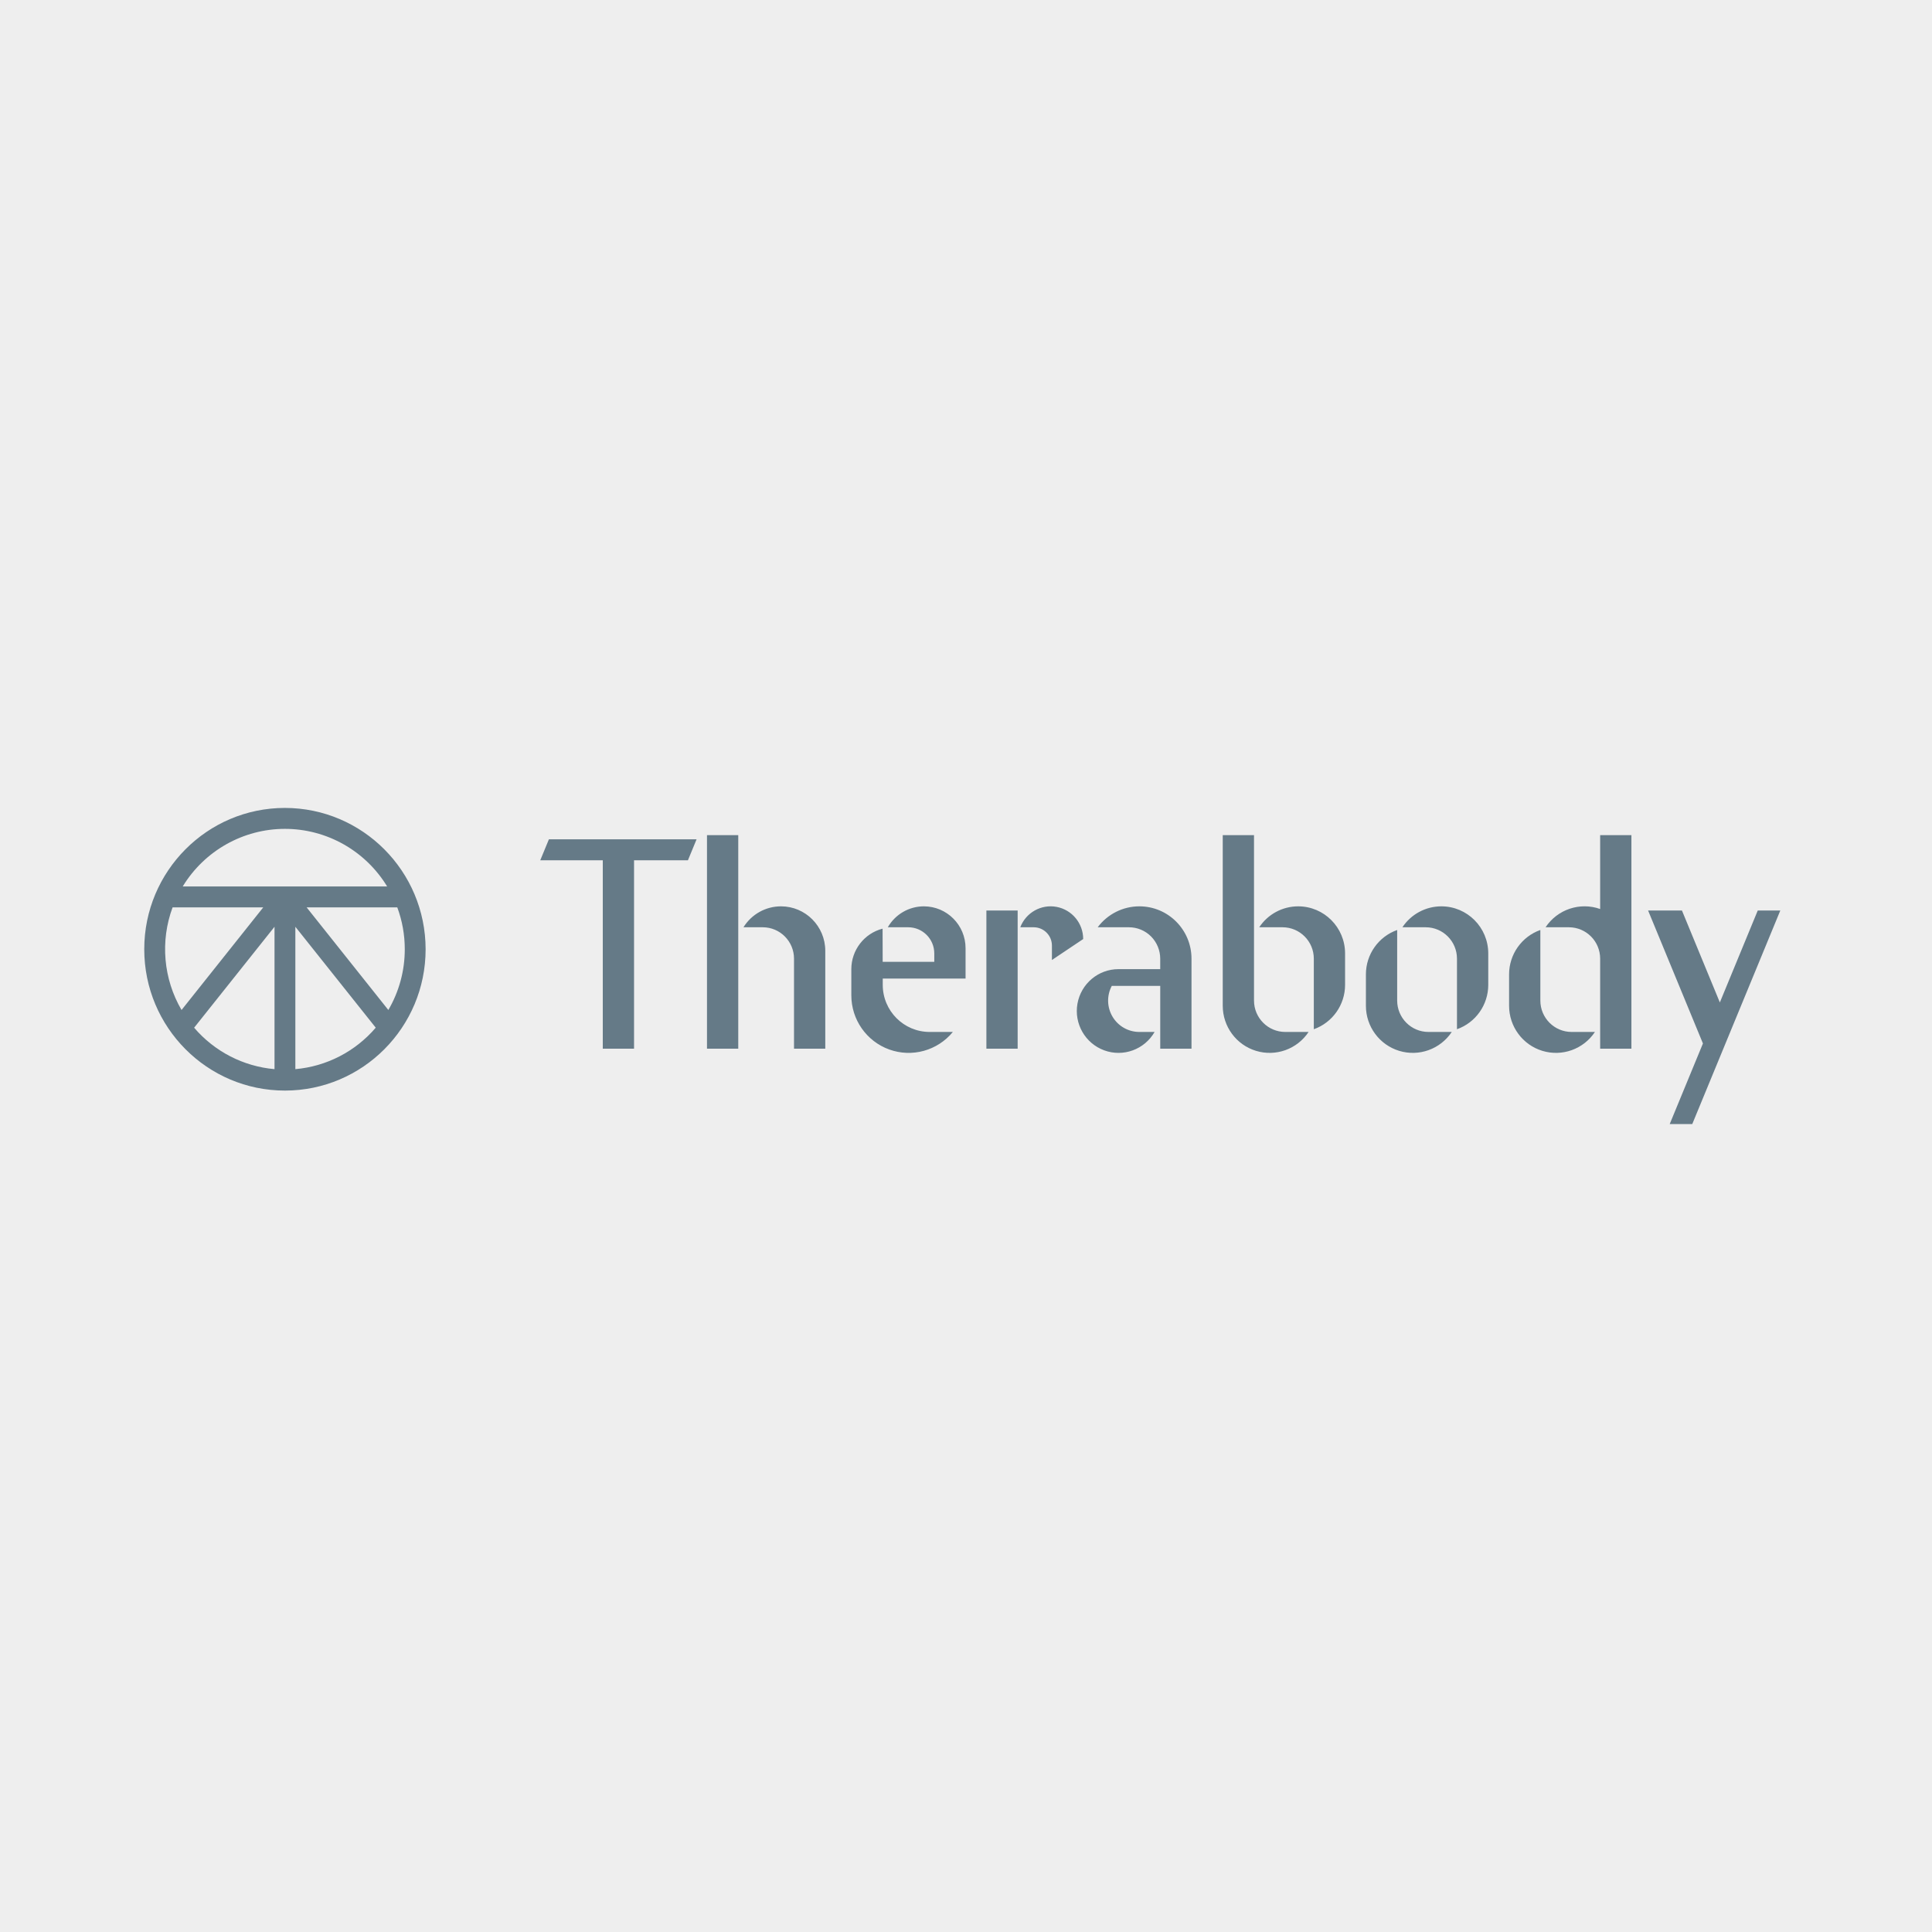
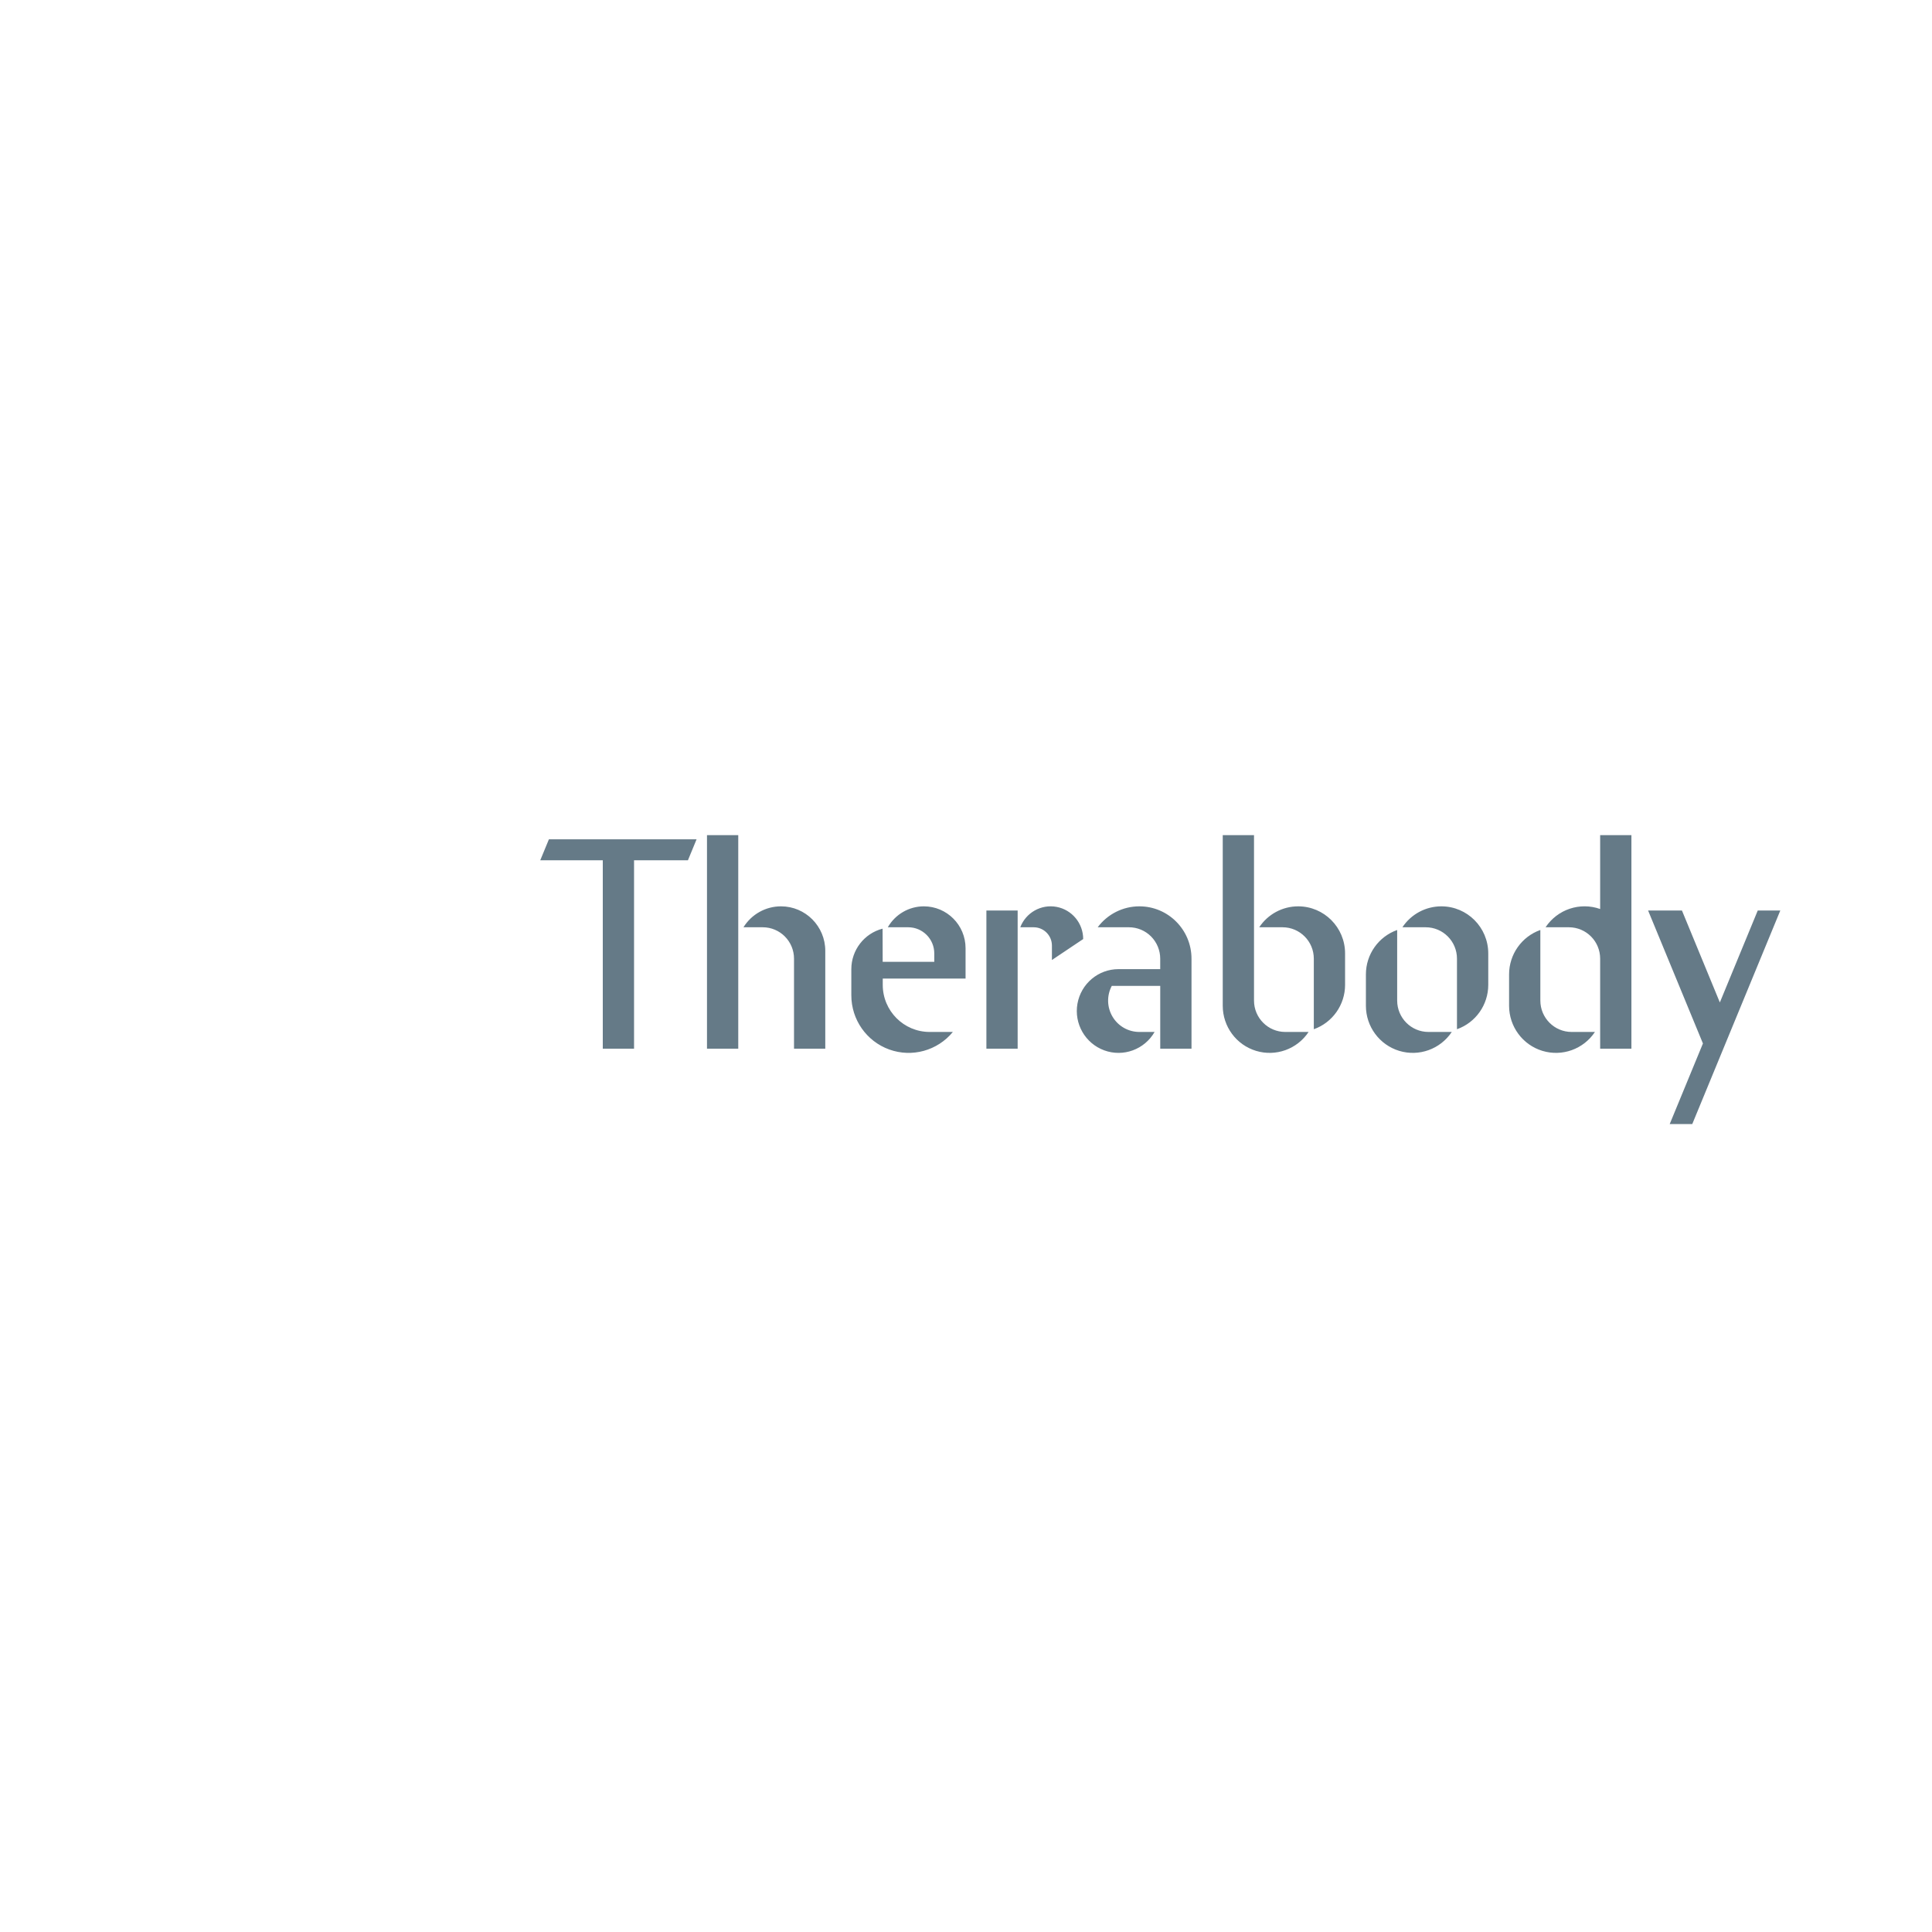
<svg xmlns="http://www.w3.org/2000/svg" width="110px" height="110px" viewBox="0 0 110 110" version="1.1">
  <title>therabody-grey</title>
  <g id="therabody-grey" stroke="none" stroke-width="1" fill="none" fill-rule="evenodd">
    <g id="bg-grey-logo" fill="#EEEEEE">
-       <rect id="bg-grey" x="0" y="0" width="110" height="110" />
-     </g>
+       </g>
    <g id="therabody" transform="translate(8.213, 46)" fill="#657A87">
-       <path d="M8.603,14.873 L8.603,6.766 L13.18,12.512 C12.02,13.869 10.378,14.717 8.603,14.873 M2.84,12.513 L7.417,6.766 L7.417,14.873 C5.643,14.717 4,13.87 2.84,12.513 M1.613,5.662 L6.775,5.662 L2.123,11.505 C1.088,9.733 0.901,7.588 1.613,5.662 M8.01,1.192 C10.385,1.193 12.589,2.435 13.829,4.47 L2.191,4.47 C3.431,2.435 5.635,1.193 8.01,1.192 M14.833,8.046 C14.835,9.262 14.511,10.457 13.897,11.505 L9.245,5.662 L14.407,5.662 C14.69,6.425 14.834,7.233 14.833,8.046 M8.01,0 C3.586,0 -1.77635684e-15,3.603 -1.77635684e-15,8.046 C-1.77635684e-15,12.49 3.586,16.093 8.01,16.093 C12.434,16.093 16.02,12.49 16.02,8.046 C16.015,3.605 12.432,0.005 8.01,0" id="Fill-1" />
      <path d="M79.488,10.967 L79.488,6.949 C78.422,7.328 77.708,8.34 77.708,9.477 L77.708,11.265 C77.708,12.446 78.477,13.489 79.602,13.831 C80.727,14.174 81.943,13.738 82.596,12.755 L81.268,12.755 C80.285,12.755 79.488,11.954 79.488,10.967 L79.488,10.967 Z M22.547,2.98 L26.107,2.98 L26.107,13.709 L27.887,13.709 L27.887,2.98 L30.955,2.98 L31.447,1.788 L23.039,1.788 L22.547,2.98 Z M32.04,13.709 L33.82,13.709 L33.82,1.549 L32.04,1.549 L32.04,13.709 Z M36.253,5.603 C35.384,5.603 34.576,6.053 34.117,6.795 L35.215,6.795 C36.197,6.795 36.995,7.595 36.995,8.583 L36.995,13.709 L38.775,13.709 L38.775,8.136 C38.775,6.737 37.646,5.603 36.254,5.603 L36.253,5.603 Z" id="Fill-4" />
      <path d="M63.185,10.967 L63.185,1.549 L61.405,1.549 L61.405,11.265 C61.405,12.446 62.174,13.489 63.299,13.831 C64.424,14.174 65.641,13.738 66.293,12.755 L64.965,12.755 C63.982,12.755 63.185,11.954 63.185,10.967 L63.185,10.967 Z M47.948,13.709 L49.728,13.709 L49.728,5.841 L47.948,5.841 L47.948,13.709 Z M82.893,5.755 C81.742,5.347 80.462,5.775 79.785,6.795 L81.112,6.795 C82.097,6.795 82.893,7.595 82.893,8.583 L82.893,13.709 L84.673,13.709 L84.673,1.549 L82.893,1.549 L82.893,5.755 Z" id="Fill-6" />
      <path d="M91.866,5.841 L89.708,11.075 L87.55,5.841 L85.623,5.841 L88.745,13.411 L86.853,18 L88.137,18 L93.15,5.841 L91.866,5.841 Z M53.459,7.466 C53.459,6.568 52.823,5.799 51.945,5.634 C51.067,5.469 50.198,5.958 49.877,6.795 L50.642,6.795 C51.214,6.795 51.679,7.262 51.679,7.838 L51.679,8.658 L53.459,7.466 Z M44.388,5.603 C43.541,5.603 42.758,6.058 42.335,6.795 L43.498,6.795 C44.317,6.795 44.981,7.462 44.981,8.285 L44.981,8.762 L42.043,8.762 L42.038,6.874 C40.992,7.145 40.259,8.093 40.258,9.179 L40.258,10.669 C40.258,12.052 41.122,13.287 42.418,13.754 C43.714,14.222 45.162,13.822 46.039,12.755 L44.717,12.755 C43.243,12.755 42.047,11.554 42.047,10.073 L42.047,9.715 L46.762,9.715 L46.762,7.987 C46.762,6.67 45.699,5.603 44.388,5.603 L44.388,5.603 Z M71.336,10.967 L71.336,6.95 C70.27,7.328 69.556,8.34 69.556,9.477 L69.556,11.265 C69.556,12.446 70.325,13.488 71.45,13.831 C72.576,14.174 73.791,13.737 74.445,12.755 L73.117,12.755 C72.134,12.755 71.336,11.954 71.336,10.967 L71.336,10.967 Z M73.852,5.603 C72.96,5.603 72.128,6.05 71.634,6.795 L72.961,6.795 C73.944,6.795 74.741,7.595 74.741,8.583 L74.741,12.6 C75.809,12.222 76.522,11.209 76.522,10.073 L76.522,8.285 C76.522,6.803 75.326,5.603 73.852,5.603 L73.852,5.603 Z M56.659,5.603 C55.725,5.602 54.846,6.044 54.285,6.795 L56.065,6.795 C56.537,6.795 56.99,6.983 57.324,7.318 C57.657,7.654 57.845,8.109 57.845,8.583 L57.845,9.179 L55.471,9.179 C54.32,9.177 53.334,10.008 53.132,11.148 C52.932,12.287 53.575,13.407 54.658,13.803 C55.739,14.199 56.949,13.757 57.525,12.755 L56.659,12.755 C56.034,12.756 55.455,12.429 55.133,11.891 C54.811,11.354 54.794,10.686 55.087,10.132 L57.846,10.132 L57.846,13.709 L59.626,13.709 L59.626,8.583 C59.626,6.937 58.297,5.603 56.659,5.603 L56.659,5.603 Z M65.7,5.603 C64.808,5.603 63.976,6.05 63.482,6.795 L64.81,6.795 C65.793,6.795 66.59,7.595 66.59,8.583 L66.59,12.6 C67.656,12.222 68.37,11.209 68.37,10.073 L68.37,8.285 C68.37,6.803 67.174,5.603 65.7,5.603 L65.7,5.603 Z" id="Fill-8" />
    </g>
  </g>
</svg>